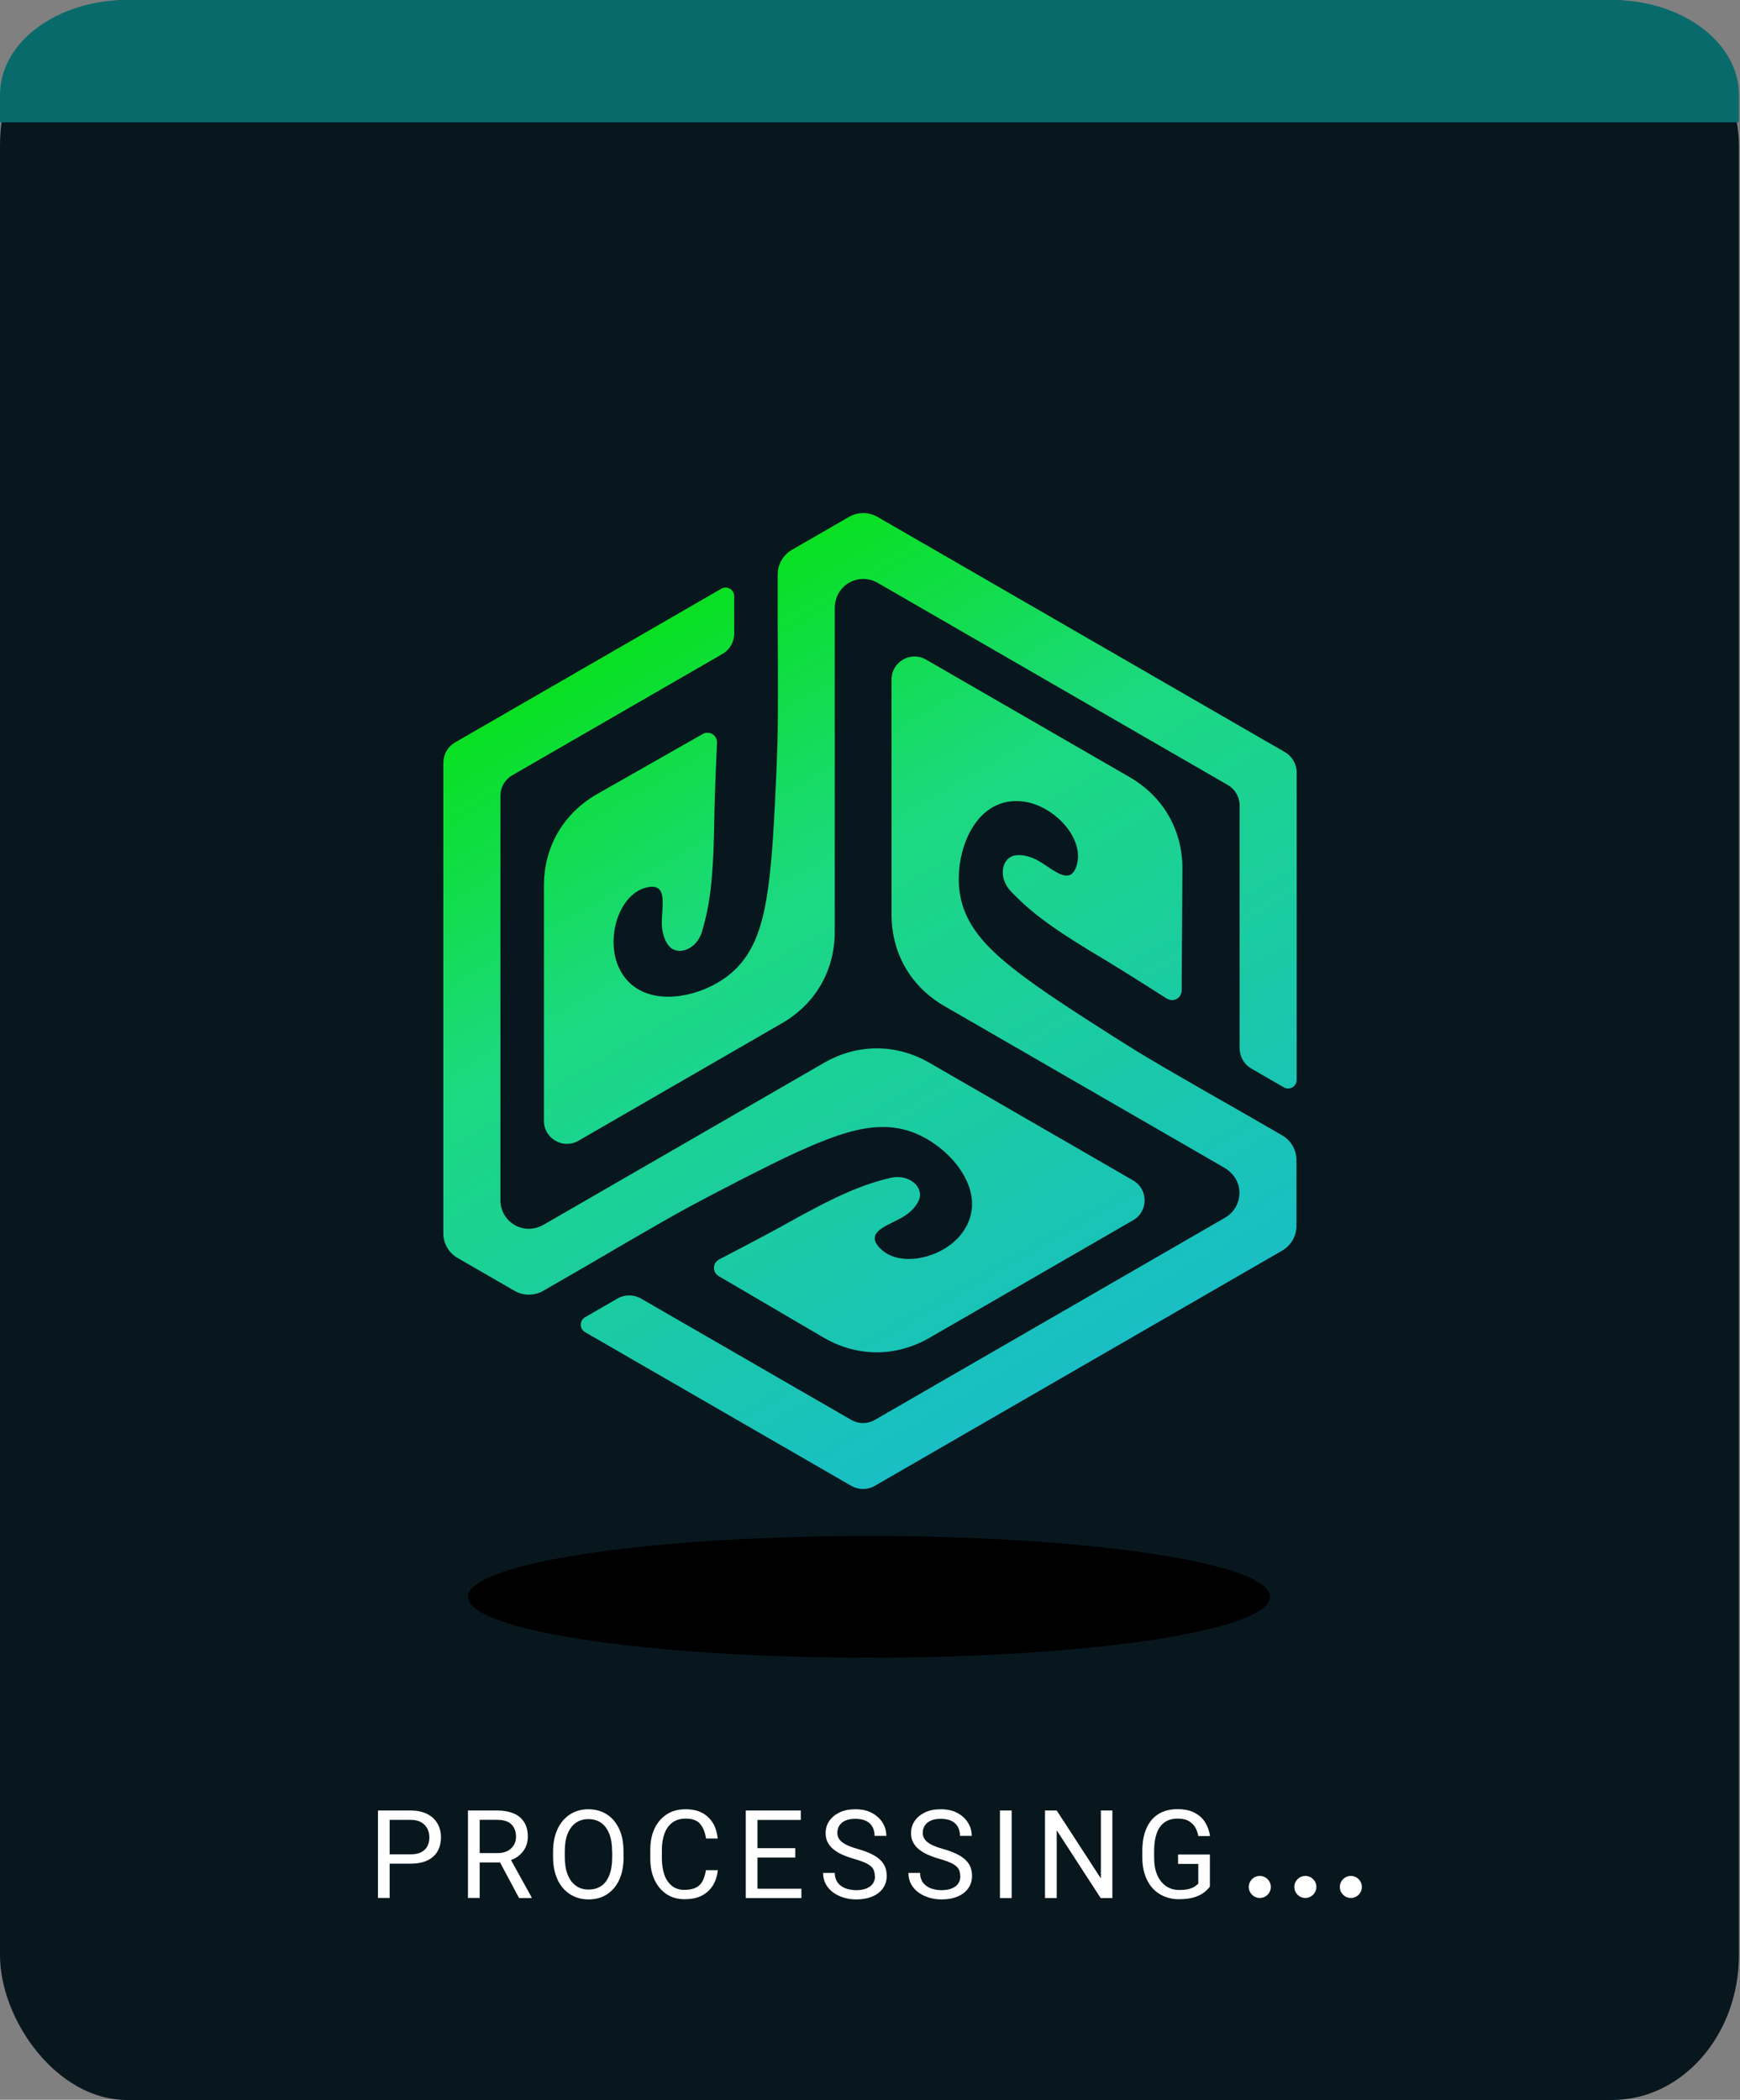
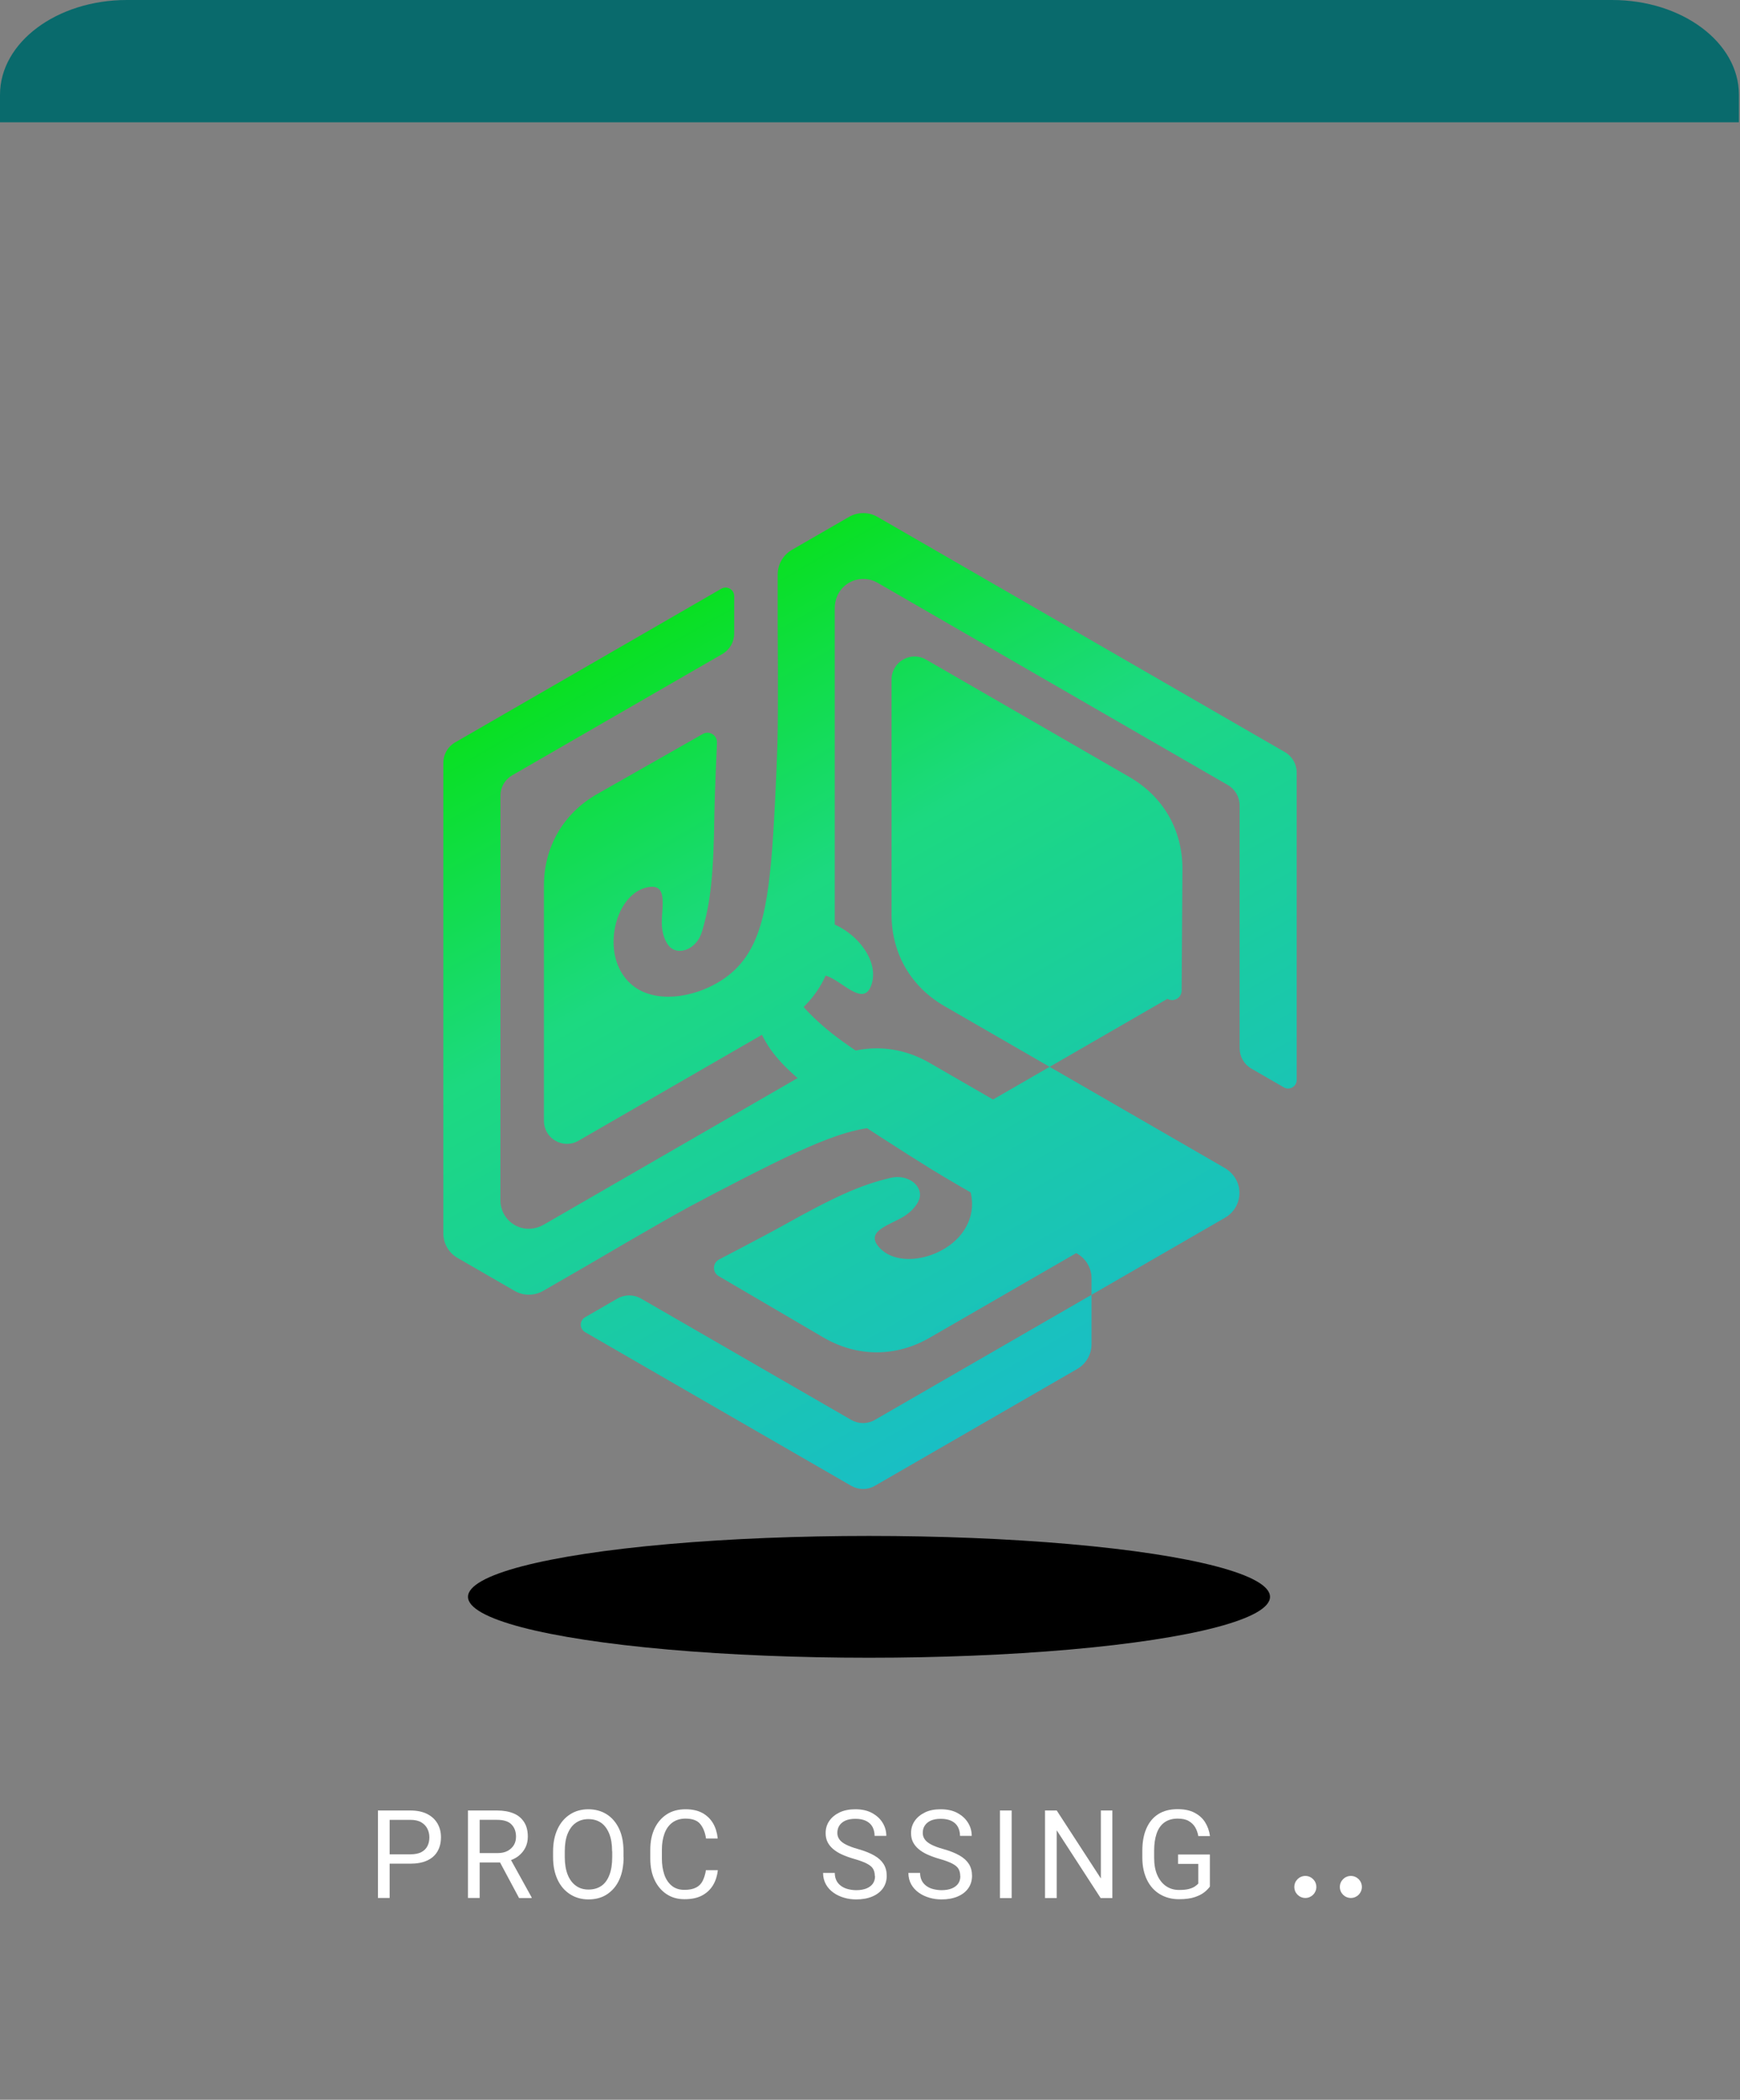
<svg xmlns="http://www.w3.org/2000/svg" id="eH1koZwF9VS1" viewBox="0 0 300 362" shape-rendering="geometricPrecision" text-rendering="geometricPrecision" project-id="5c467525e4cf4bbe91786a5b8862e8e3" export-id="c21f7757ffd24ba9ab108faafa468e4f" cached="false" width="300" height="362">
  <rect x="0" y="0" width="300" height="362" fill="#808080" stroke="none" />
  <style>
#eH1koZwF9VS5 {animation: eH1koZwF9VS5_s_do 2000ms linear infinite normal forwards}@keyframes eH1koZwF9VS5_s_do { 0% {stroke-dashoffset: 900} 50% {stroke-dashoffset: 600} 100% {stroke-dashoffset: 300}} #eH1koZwF9VS8_ts {animation: eH1koZwF9VS8_ts__ts 2000ms linear infinite normal forwards}@keyframes eH1koZwF9VS8_ts__ts { 0% {transform: translate(150.417px,264.794px) scale(1.411,1)} 50% {transform: translate(150.417px,264.794px) scale(1.476,1.199)} 100% {transform: translate(150.417px,264.794px) scale(1.41,1)}} #eH1koZwF9VS8 {animation-name: eH1koZwF9VS8_c_o, eH1koZwF9VS8__fl;animation-duration: 2000ms;animation-fill-mode: forwards;animation-timing-function: linear;animation-direction: normal;animation-iteration-count: infinite;}@keyframes eH1koZwF9VS8_c_o { 0% {opacity: 1} 50% {opacity: 0.6} 100% {opacity: 1}}@keyframes eH1koZwF9VS8__fl { 0% {filter: blur(1.414px)} 50% {filter: blur(5.385px)} 100% {filter: blur(1.414px)}} #eH1koZwF9VS20_to {animation: eH1koZwF9VS20_to__to 2000ms linear infinite normal forwards}@keyframes eH1koZwF9VS20_to__to { 0% {transform: translate(94.772px,7.567px)} 40% {transform: translate(94.772px,7.567px);animation-timing-function: cubic-bezier(0.455,0.03,0.515,0.955)} 50% {transform: translate(94.772px,6.437px);animation-timing-function: cubic-bezier(0.455,0.03,0.515,0.955)} 60% {transform: translate(94.772px,7.567px)} 100% {transform: translate(94.772px,7.567px)}} #eH1koZwF9VS21_to {animation: eH1koZwF9VS21_to__to 2000ms linear infinite normal forwards}@keyframes eH1koZwF9VS21_to__to { 0% {transform: translate(90.337px,7.567px)} 20% {transform: translate(90.337px,7.567px);animation-timing-function: cubic-bezier(0.455,0.03,0.515,0.955)} 30% {transform: translate(90.337px,6.437px);animation-timing-function: cubic-bezier(0.455,0.03,0.515,0.955)} 40% {transform: translate(90.337px,7.567px)} 100% {transform: translate(90.337px,7.567px)}} #eH1koZwF9VS22_to {animation: eH1koZwF9VS22_to__to 2000ms linear infinite normal forwards}@keyframes eH1koZwF9VS22_to__to { 0% {transform: translate(85.902px,7.567px);animation-timing-function: cubic-bezier(0.455,0.03,0.515,0.955)} 10% {transform: translate(85.902px,6.437px);animation-timing-function: cubic-bezier(0.455,0.03,0.515,0.955)} 20% {transform: translate(85.902px,7.567px)} 100% {transform: translate(85.902px,7.567px)}} #eH1koZwF9VS23_to {animation: eH1koZwF9VS23_to__to 2000ms linear infinite normal forwards}@keyframes eH1koZwF9VS23_to__to { 0% {transform: translate(150px,172.579px);animation-timing-function: cubic-bezier(0.42,0,0.58,1)} 50% {transform: translate(150px,152.178px);animation-timing-function: cubic-bezier(0.42,0,0.58,1)} 100% {transform: translate(150px,172.579px)}}
</style>
  <defs>
    <linearGradient id="eH1koZwF9VS24-fill" x1="96.38" y1="27.95" x2="247.47" y2="289.64" spreadMethod="pad" gradientUnits="userSpaceOnUse" gradientTransform="translate(0 0)">
      <stop id="eH1koZwF9VS24-fill-0" offset="0%" stop-color="#09e022" />
      <stop id="eH1koZwF9VS24-fill-1" offset="35%" stop-color="#1cd980" />
      <stop id="eH1koZwF9VS24-fill-2" offset="75%" stop-color="#1ac8ab" />
      <stop id="eH1koZwF9VS24-fill-3" offset="100%" stop-color="#19bfc4" />
    </linearGradient>
    <linearGradient id="eH1koZwF9VS25-fill" x1="21.32" y1="71.28" x2="172.41" y2="332.98" spreadMethod="pad" gradientUnits="userSpaceOnUse" gradientTransform="translate(0 0)">
      <stop id="eH1koZwF9VS25-fill-0" offset="0%" stop-color="#09e022" />
      <stop id="eH1koZwF9VS25-fill-1" offset="35%" stop-color="#1cd980" />
      <stop id="eH1koZwF9VS25-fill-2" offset="75%" stop-color="#1ac8ab" />
      <stop id="eH1koZwF9VS25-fill-3" offset="100%" stop-color="#19bfc4" />
    </linearGradient>
    <linearGradient id="eH1koZwF9VS26-fill" x1="65.18" y1="45.96" x2="216.27" y2="307.66" spreadMethod="pad" gradientUnits="userSpaceOnUse" gradientTransform="translate(0 0)">
      <stop id="eH1koZwF9VS26-fill-0" offset="0%" stop-color="#09e022" />
      <stop id="eH1koZwF9VS26-fill-1" offset="35%" stop-color="#1cd980" />
      <stop id="eH1koZwF9VS26-fill-2" offset="75%" stop-color="#1ac8ab" />
      <stop id="eH1koZwF9VS26-fill-3" offset="100%" stop-color="#19bfc4" />
    </linearGradient>
  </defs>
-   <rect width="411.269" height="434.621" rx="30" ry="30" transform="matrix(.729 0 0 0.833 0 0)" fill="#08171e" stroke-width="0" />
  <path d="M0,18.888C0,8.456,13.431,0,30,0h351.269c16.569,0,30,8.456,30,18.888s0,5.48,0,5.48h-411.269c0,0,0,4.951 0-5.48Z" transform="matrix(.729 0 0 0.865 0 0)" fill="#096a6c" stroke-width="0" />
  <g clip-path="url(#eH1koZwF9VS6)">
-     <line id="eH1koZwF9VS5" x1="-150" y1="0" x2="150" y2="0" transform="translate(150 10.726)" fill="none" stroke="#1fe8ef" stroke-width="22" stroke-dashoffset="900" stroke-dasharray="300" />
    <clipPath id="eH1koZwF9VS6">
      <path d="M0,18.888C0,8.456,13.431,0,30,0h351.269c16.569,0,30,8.456,30,18.888s0,5.48,0,5.48h-411.269c0,0,0,4.951 0-5.48Z" transform="matrix(.729 0 0 0.865 0 0)" fill="#c3d8e4" stroke-width="0" />
    </clipPath>
  </g>
  <g id="eH1koZwF9VS8_ts" transform="translate(150.417,264.794) scale(1.411,1)">
    <ellipse id="eH1koZwF9VS8" style="filter:blur(1.414px)" rx="49" ry="10.5" transform="translate(-0.417,10.5)" stroke-width="0" />
  </g>
  <g transform="matrix(1.77 0 0 1.77 65.161 311.917)">
    <path d="M0.88,5.3v-.91h2.27c.44,0,.8-.07,1.07-.21s.47-.34.6-.59.19-.54.19-.86c0-.29-.06-.57-.19-.83s-.33-.47-.6-.63-.63-.24-1.07-.24h-2.01v7.61h-1.14v-8.52h3.15c.64,0,1.19.11,1.63.33s.78.53,1.01.92.35.84.35,1.35c0,.55-.12,1.01-.35,1.4s-.57.68-1.01.88-.99.3-1.63.3h-2.27Z" fill="#fff" />
    <path d="M11.6,0.12c.64,0,1.18.1,1.63.29s.78.48,1.02.86.35.85.35,1.4c0,.39-.08.75-.24,1.07s-.39.59-.68.82-.65.39-1.06.5l-.32.12h-2.65v-.91c0,0,1.98,0,1.98,0c.41,0,.74-.07,1.01-.22s.47-.34.61-.58.2-.51.2-.8c0-.5-.15-.89-.44-1.19s-.76-.45-1.41-.45h-1.69v7.61h-1.14v-8.52h2.82Zm.08,4.66h1.19l2.1,3.8v.07h-1.22L11.68,4.78Z" fill="#fff" />
    <path d="M23.93,4.66c0,.85-.14,1.58-.42,2.2s-.68,1.08-1.19,1.42-1.12.5-1.81.5-1.27-.17-1.79-.5-.93-.8-1.22-1.42-.44-1.35-.44-2.2v-.54c0-.85.15-1.58.44-2.2s.7-1.09,1.21-1.42s1.11-.5,1.78-.5s1.3.17,1.81.5.91.8,1.2,1.42.42,1.35.42,2.2v.54ZM22.81,4.1c0-.68-.09-1.25-.28-1.72s-.45-.82-.79-1.06-.76-.36-1.24-.36-.87.12-1.22.36-.61.6-.8,1.06-.28,1.04-.28,1.72v.56c0,.68.1,1.26.29,1.73s.46.82.81,1.07.75.36,1.22.36c.49,0,.9-.12,1.25-.36s.6-.6.78-1.07.27-1.04.27-1.73v-.56Z" fill="#fff" />
    <path d="M33.11,5.94c-.06.54-.21,1.02-.46,1.44s-.6.76-1.06,1.01-1.03.37-1.72.37-1.25-.16-1.75-.49-.89-.79-1.17-1.38-.42-1.29-.42-2.08v-.86c0-.8.14-1.49.42-2.08s.68-1.05,1.19-1.38s1.12-.49,1.83-.49c.64,0,1.19.12,1.63.36s.79.58,1.04,1s.4.93.46,1.49h-1.14c-.09-.6-.28-1.07-.57-1.42s-.77-.52-1.43-.52c-.5,0-.93.13-1.27.38s-.6.6-.77,1.06-.26.98-.26,1.59v.87c0,.56.08,1.07.23,1.53s.4.83.72,1.1.74.41,1.24.41.86-.08,1.15-.23.5-.37.64-.66.25-.63.31-1.03h1.14Z" fill="#fff" />
-     <path d="M36.97,8.65h-1.14v-8.53h1.14v8.53Zm4.22-7.61h-4.45v-.92h4.45v.92ZM40.65,4.7h-3.91v-.91h3.91v.91Zm.6,3.95h-4.51v-.91h4.51v.91Z" fill="#fff" />
    <path d="M48.4,6.49c0-.27-.06-.5-.17-.69s-.32-.36-.61-.51-.71-.31-1.25-.46c-.42-.12-.8-.26-1.14-.41s-.63-.33-.87-.53-.43-.43-.56-.69-.19-.55-.19-.88c0-.45.12-.84.36-1.19s.58-.62,1.01-.83c.43-.2.94-.3,1.52-.3.64,0,1.19.12,1.64.37s.79.56,1.03.96.35.81.35,1.26h-1.14c0-.32-.07-.61-.2-.86s-.34-.45-.62-.59-.63-.21-1.05-.21c-.4,0-.73.06-.99.18s-.45.29-.58.49-.19.44-.19.71c0,.24.07.45.21.64s.35.35.65.5.67.29,1.14.42c.64.18,1.17.39,1.59.63s.72.52.92.84.3.71.3,1.15-.12.86-.37,1.21-.59.61-1.04.8-.97.28-1.57.28c-.39,0-.78-.05-1.16-.16s-.73-.27-1.04-.49-.56-.49-.74-.81-.28-.7-.28-1.12h1.14c0,.29.06.54.17.76s.27.38.46.52c.2.14.42.24.67.3s.51.1.79.1c.39,0,.73-.06,1-.17s.48-.27.62-.47.21-.44.21-.72Z" fill="#fff" />
    <path d="M56.72,6.49c0-.27-.06-.5-.17-.69s-.32-.36-.61-.51-.71-.31-1.25-.46c-.42-.12-.8-.26-1.14-.41s-.63-.33-.87-.53-.43-.43-.56-.69-.19-.55-.19-.88c0-.45.12-.84.36-1.19s.58-.62,1.01-.83.94-.3,1.52-.3c.64,0,1.19.12,1.64.37s.79.56,1.03.96.35.81.35,1.26h-1.14c0-.32-.07-.61-.2-.86s-.34-.45-.62-.59-.63-.21-1.05-.21c-.4,0-.73.06-.99.18s-.45.29-.58.49-.19.44-.19.71c0,.24.07.45.21.64s.35.35.64.5.67.29,1.14.42c.64.18,1.17.39,1.59.63s.72.52.92.84.3.71.3,1.15-.12.86-.37,1.21-.59.61-1.04.8-.97.28-1.57.28c-.39,0-.78-.05-1.16-.16s-.73-.27-1.04-.49-.56-.49-.74-.81-.28-.7-.28-1.12h1.14c0,.29.06.54.17.76s.27.38.46.52.42.24.67.3.51.1.79.1c.39,0,.73-.06,1-.17s.48-.27.62-.47.21-.44.21-.72Z" fill="#fff" />
    <path d="M61.73,8.65h-1.14v-8.53h1.14v8.53Z" fill="#fff" />
    <path d="M71.54,8.65h-1.14l-4.28-6.6v6.6h-1.14v-8.53h1.14l4.3,6.62v-6.62h1.12v8.53Z" fill="#fff" />
    <path d="M81.04,7.53c-.11.15-.27.33-.5.52s-.54.36-.95.5-.93.21-1.57.21c-.69,0-1.3-.16-1.84-.48s-.96-.78-1.26-1.39-.46-1.33-.46-2.18v-.67c0-.85.13-1.57.4-2.18s.65-1.07,1.16-1.39s1.13-.48,1.87-.48c.65,0,1.2.11,1.64.34s.79.53,1.04.93.41.84.48,1.35h-1.14c-.05-.31-.15-.59-.3-.85s-.37-.46-.64-.62-.63-.23-1.07-.23c-.53,0-.96.13-1.3.38s-.59.61-.75,1.08-.24,1.02-.24,1.66v.69c0,.66.1,1.22.3,1.68s.49.83.85,1.08.79.38,1.27.38c.4,0,.73-.03.98-.1s.44-.15.58-.25.25-.19.32-.27v-1.92h-1.97v-.91h3.1v3.13Z" fill="#fff" />
    <g id="eH1koZwF9VS20_to" transform="translate(94.772,7.567)">
      <ellipse rx="1.742" ry="1.742" transform="scale(0.616,0.616) translate(0,0)" fill="#fff" stroke-width="0" />
    </g>
    <g id="eH1koZwF9VS21_to" transform="translate(90.337,7.567)">
      <ellipse rx="1.742" ry="1.742" transform="scale(0.616,0.616) translate(0,0)" fill="#fff" stroke-width="0" />
    </g>
    <g id="eH1koZwF9VS22_to" transform="translate(85.902,7.567)">
-       <ellipse rx="1.742" ry="1.742" transform="scale(0.616,0.616) translate(0,0)" fill="#fff" stroke-width="0" />
-     </g>
+       </g>
  </g>
  <g id="eH1koZwF9VS23_to" transform="translate(150,172.579)">
    <g transform="scale(0.487,0.487) translate(-151.06,-172.734)">
      <path d="M96.88,81.1c-.01-2.58-2.8-4.18-5.03-2.9L54.32,99.54c-11.89,6.87-18.7,18.66-18.7,32.4v83.21c0,6.26,6.78,10.18,12.2,7.05l72.06-41.6c11.89-6.87,18.7-18.66,18.7-32.41v-114.49c0-2.85,1.06-5.65,3.12-7.6c3.34-3.15,8.21-3.63,12.02-1.44l61.57,35.55l62.46,36.06c2.58,1.49,4.17,4.25,4.17,7.23v72.11c0,0,0,13.83,0,13.83c0,2.98,1.59,5.74,4.18,7.23l11.47,6.62c2.02,1.17,4.55-.29,4.55-2.63v-108.82c0-2.98-1.59-5.74-4.18-7.23L225.39,42.73L153.72,1.35c-3.12-1.8-6.97-1.8-10.1,0L123.43,13c-3.12,1.8-5.05,5.14-5.05,8.74v17.49c0,0,.25,30.9-.08,42.16-.32,10.6-1.27,31.8-2.28,42.36-2.2,22.8-5.89,37.51-23.81,44.89-10.54,4.22-24.33,4.19-29.95-7.53-4.93-10.28-.26-25.96,9.42-28.5c8.02-2.1,5.67,6.25,5.67,12.42c0,2.74.74,6.07,2.5,8.17c3.12,3.73,9.81,1.34,11.7-4.96c3.16-10.54,4.15-20.7,4.42-42.03.07-5.8.92-25.11.92-25.11h-.01Z" fill="url(#eH1koZwF9VS24-fill)" />
      <path d="M97.49,264.3c-2.22,1.3-2.22,4.52,0,5.81l37.25,21.83c11.9,6.87,25.51,6.87,37.41,0l37.83-21.84l34.24-19.77c5.42-3.13,5.42-10.96,0-14.09l-72.06-41.61c-11.89-6.87-25.51-6.86-37.41,0L60.36,237.58L35.6,251.88c-2.46,1.42-5.42,1.91-8.14,1.09-4.4-1.31-7.25-5.3-7.25-9.69v-71.1c0,0,0-72.12,0-72.12c0-2.98,1.59-5.74,4.17-7.23L86.83,56.78l11.98-6.91c2.58-1.49,4.18-4.25,4.17-7.23v-13.24c0-2.34-2.53-3.8-4.56-2.63L76.73,39.3L4.17,81.18C1.59,82.67,0,85.43,0,88.41v83.77c0,0,0,82.76,0,82.76c0,3.61,1.92,6.94,5.05,8.74l20.19,11.66c3.12,1.8,6.97,1.8,10.1,0l4.96-2.86l10.19-5.88c0,0,26.63-15.67,36.55-21.01c9.34-5.03,28.17-14.8,37.82-19.2c20.85-9.5,35.43-13.66,50.78-1.82c8.92,7.02,15.79,18.98,8.46,29.7-6.44,9.41-22.35,13.2-29.39,6.09-5.83-5.89,2.58-8.03,7.92-11.12c2.37-1.37,4.88-3.68,5.83-6.25c1.67-4.57-3.75-9.17-10.15-7.65-10.71,2.53-20,6.75-38.61,17.19-5.06,2.84-22.2,11.76-22.2,11.76l-.01.01Z" fill="url(#eH1koZwF9VS25-fill)" />
-       <path d="M256.36,171.95c2.24,1.28,5.02-.34,5.03-2.91l.28-43.17c0-13.73-6.81-25.53-18.7-32.4L205.14,71.63L170.9,51.86c-5.42-3.13-12.2.78-12.21,7.05v83.21c0,13.73,6.81,25.52,18.71,32.4l74.39,42.95l24.76,14.3c2.46,1.42,4.36,3.74,5.02,6.51c1.06,4.47-.96,8.93-4.77,11.13l-61.57,35.55-62.46,36.06c-2.58,1.49-5.77,1.49-8.35,0L81.97,284.97l-11.98-6.91c-2.58-1.49-5.77-1.49-8.35,0l-11.46,6.62c-2.02,1.17-2.02,4.09,0,5.26l21.69,12.53l72.55,41.88c2.58,1.49,5.77,1.49,8.35,0l72.55-41.89l71.67-41.38c3.12-1.8,5.05-5.14,5.05-8.74v-23.31c0-3.61-1.92-6.94-5.05-8.74l-4.96-2.86-10.19-5.88c0,0-26.89-15.23-36.47-21.15-9.02-5.57-26.91-17-35.54-23.16-18.65-13.31-29.54-23.85-26.97-43.06c1.62-11.24,8.54-23.16,21.49-22.18c11.37.87,22.61,12.76,19.97,22.41-2.19,7.99-8.25,1.78-13.59-1.3-2.37-1.37-5.62-2.39-8.32-1.92-4.79.83-6.07,7.83-1.55,12.62c7.55,8.01,15.85,13.94,34.19,24.84c4.99,2.96,21.29,13.35,21.29,13.35l.02-.05Z" fill="url(#eH1koZwF9VS26-fill)" />
+       <path d="M256.36,171.95c2.24,1.28,5.02-.34,5.03-2.91l.28-43.17c0-13.73-6.81-25.53-18.7-32.4L205.14,71.63L170.9,51.86c-5.42-3.13-12.2.78-12.21,7.05v83.21c0,13.73,6.81,25.52,18.71,32.4l74.39,42.95l24.76,14.3c2.46,1.42,4.36,3.74,5.02,6.51c1.06,4.47-.96,8.93-4.77,11.13l-61.57,35.55-62.46,36.06c-2.58,1.49-5.77,1.49-8.35,0L81.97,284.97l-11.98-6.91c-2.58-1.49-5.77-1.49-8.35,0l-11.46,6.62c-2.02,1.17-2.02,4.09,0,5.26l21.69,12.53l72.55,41.88c2.58,1.49,5.77,1.49,8.35,0l71.67-41.38c3.12-1.8,5.05-5.14,5.05-8.74v-23.31c0-3.61-1.92-6.94-5.05-8.74l-4.96-2.86-10.19-5.88c0,0-26.89-15.23-36.47-21.15-9.02-5.57-26.91-17-35.54-23.16-18.65-13.31-29.54-23.85-26.97-43.06c1.62-11.24,8.54-23.16,21.49-22.18c11.37.87,22.61,12.76,19.97,22.41-2.19,7.99-8.25,1.78-13.59-1.3-2.37-1.37-5.62-2.39-8.32-1.92-4.79.83-6.07,7.83-1.55,12.62c7.55,8.01,15.85,13.94,34.19,24.84c4.99,2.96,21.29,13.35,21.29,13.35l.02-.05Z" fill="url(#eH1koZwF9VS26-fill)" />
    </g>
  </g>
</svg>